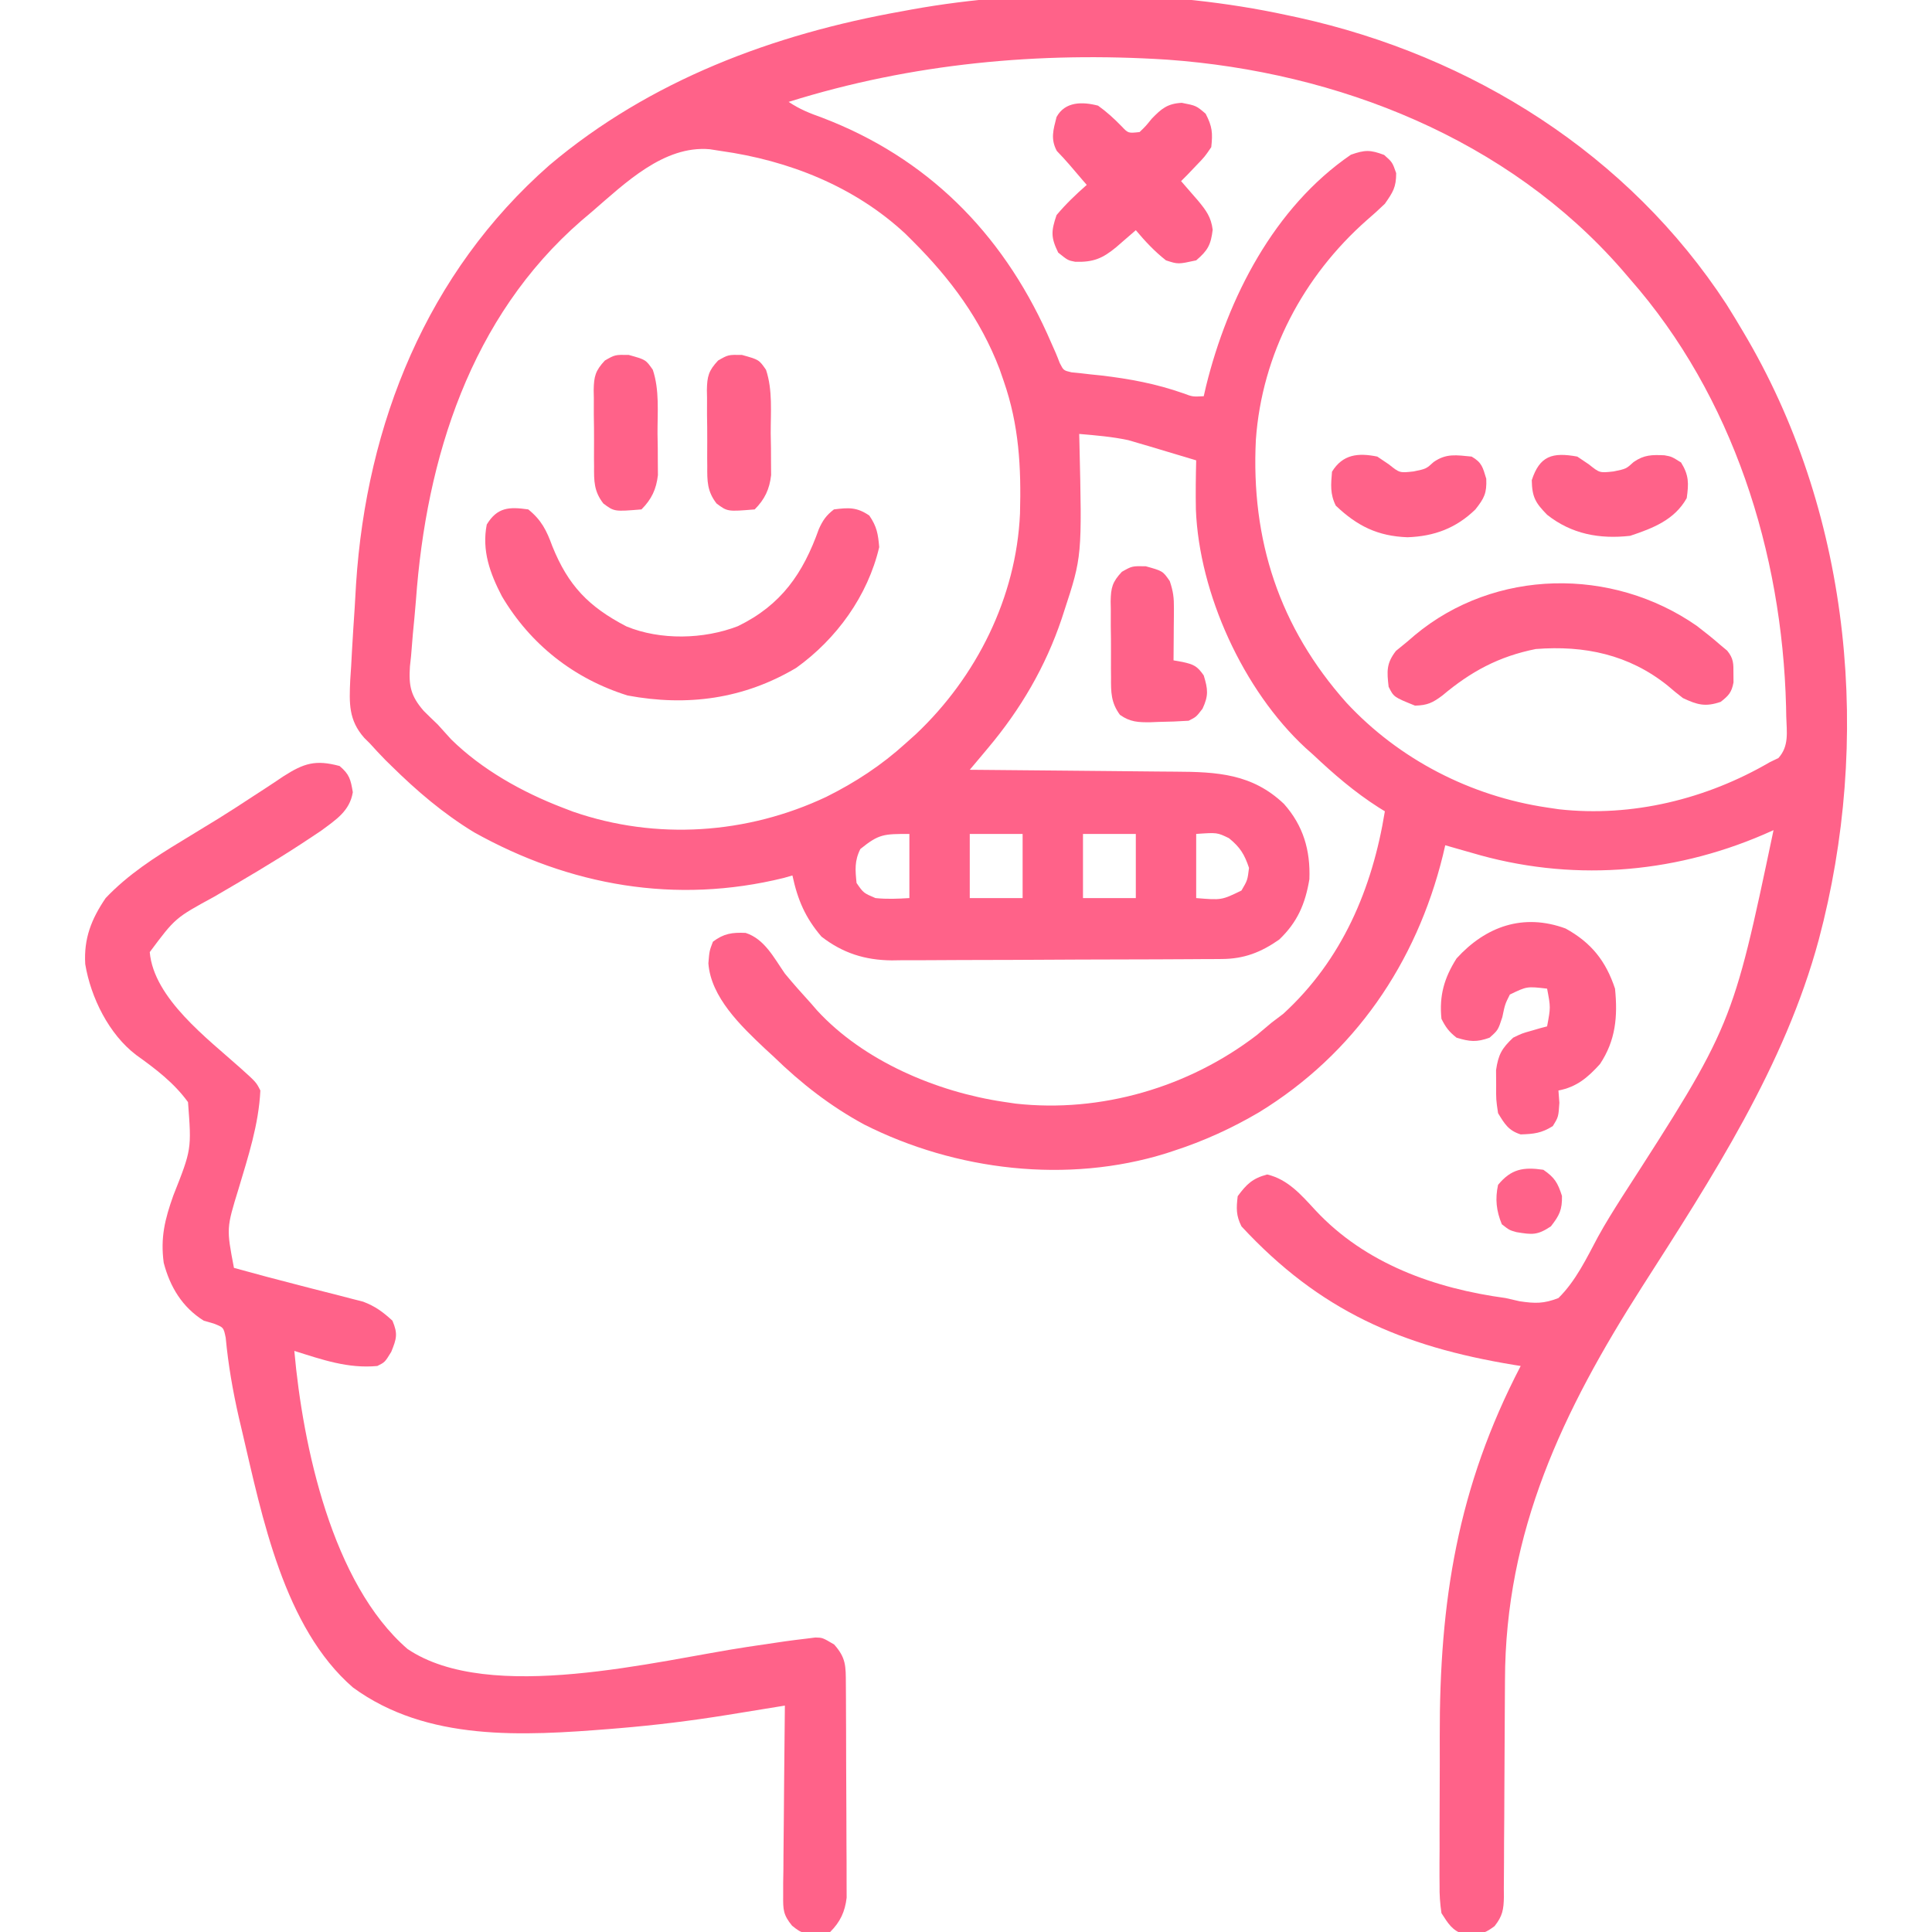
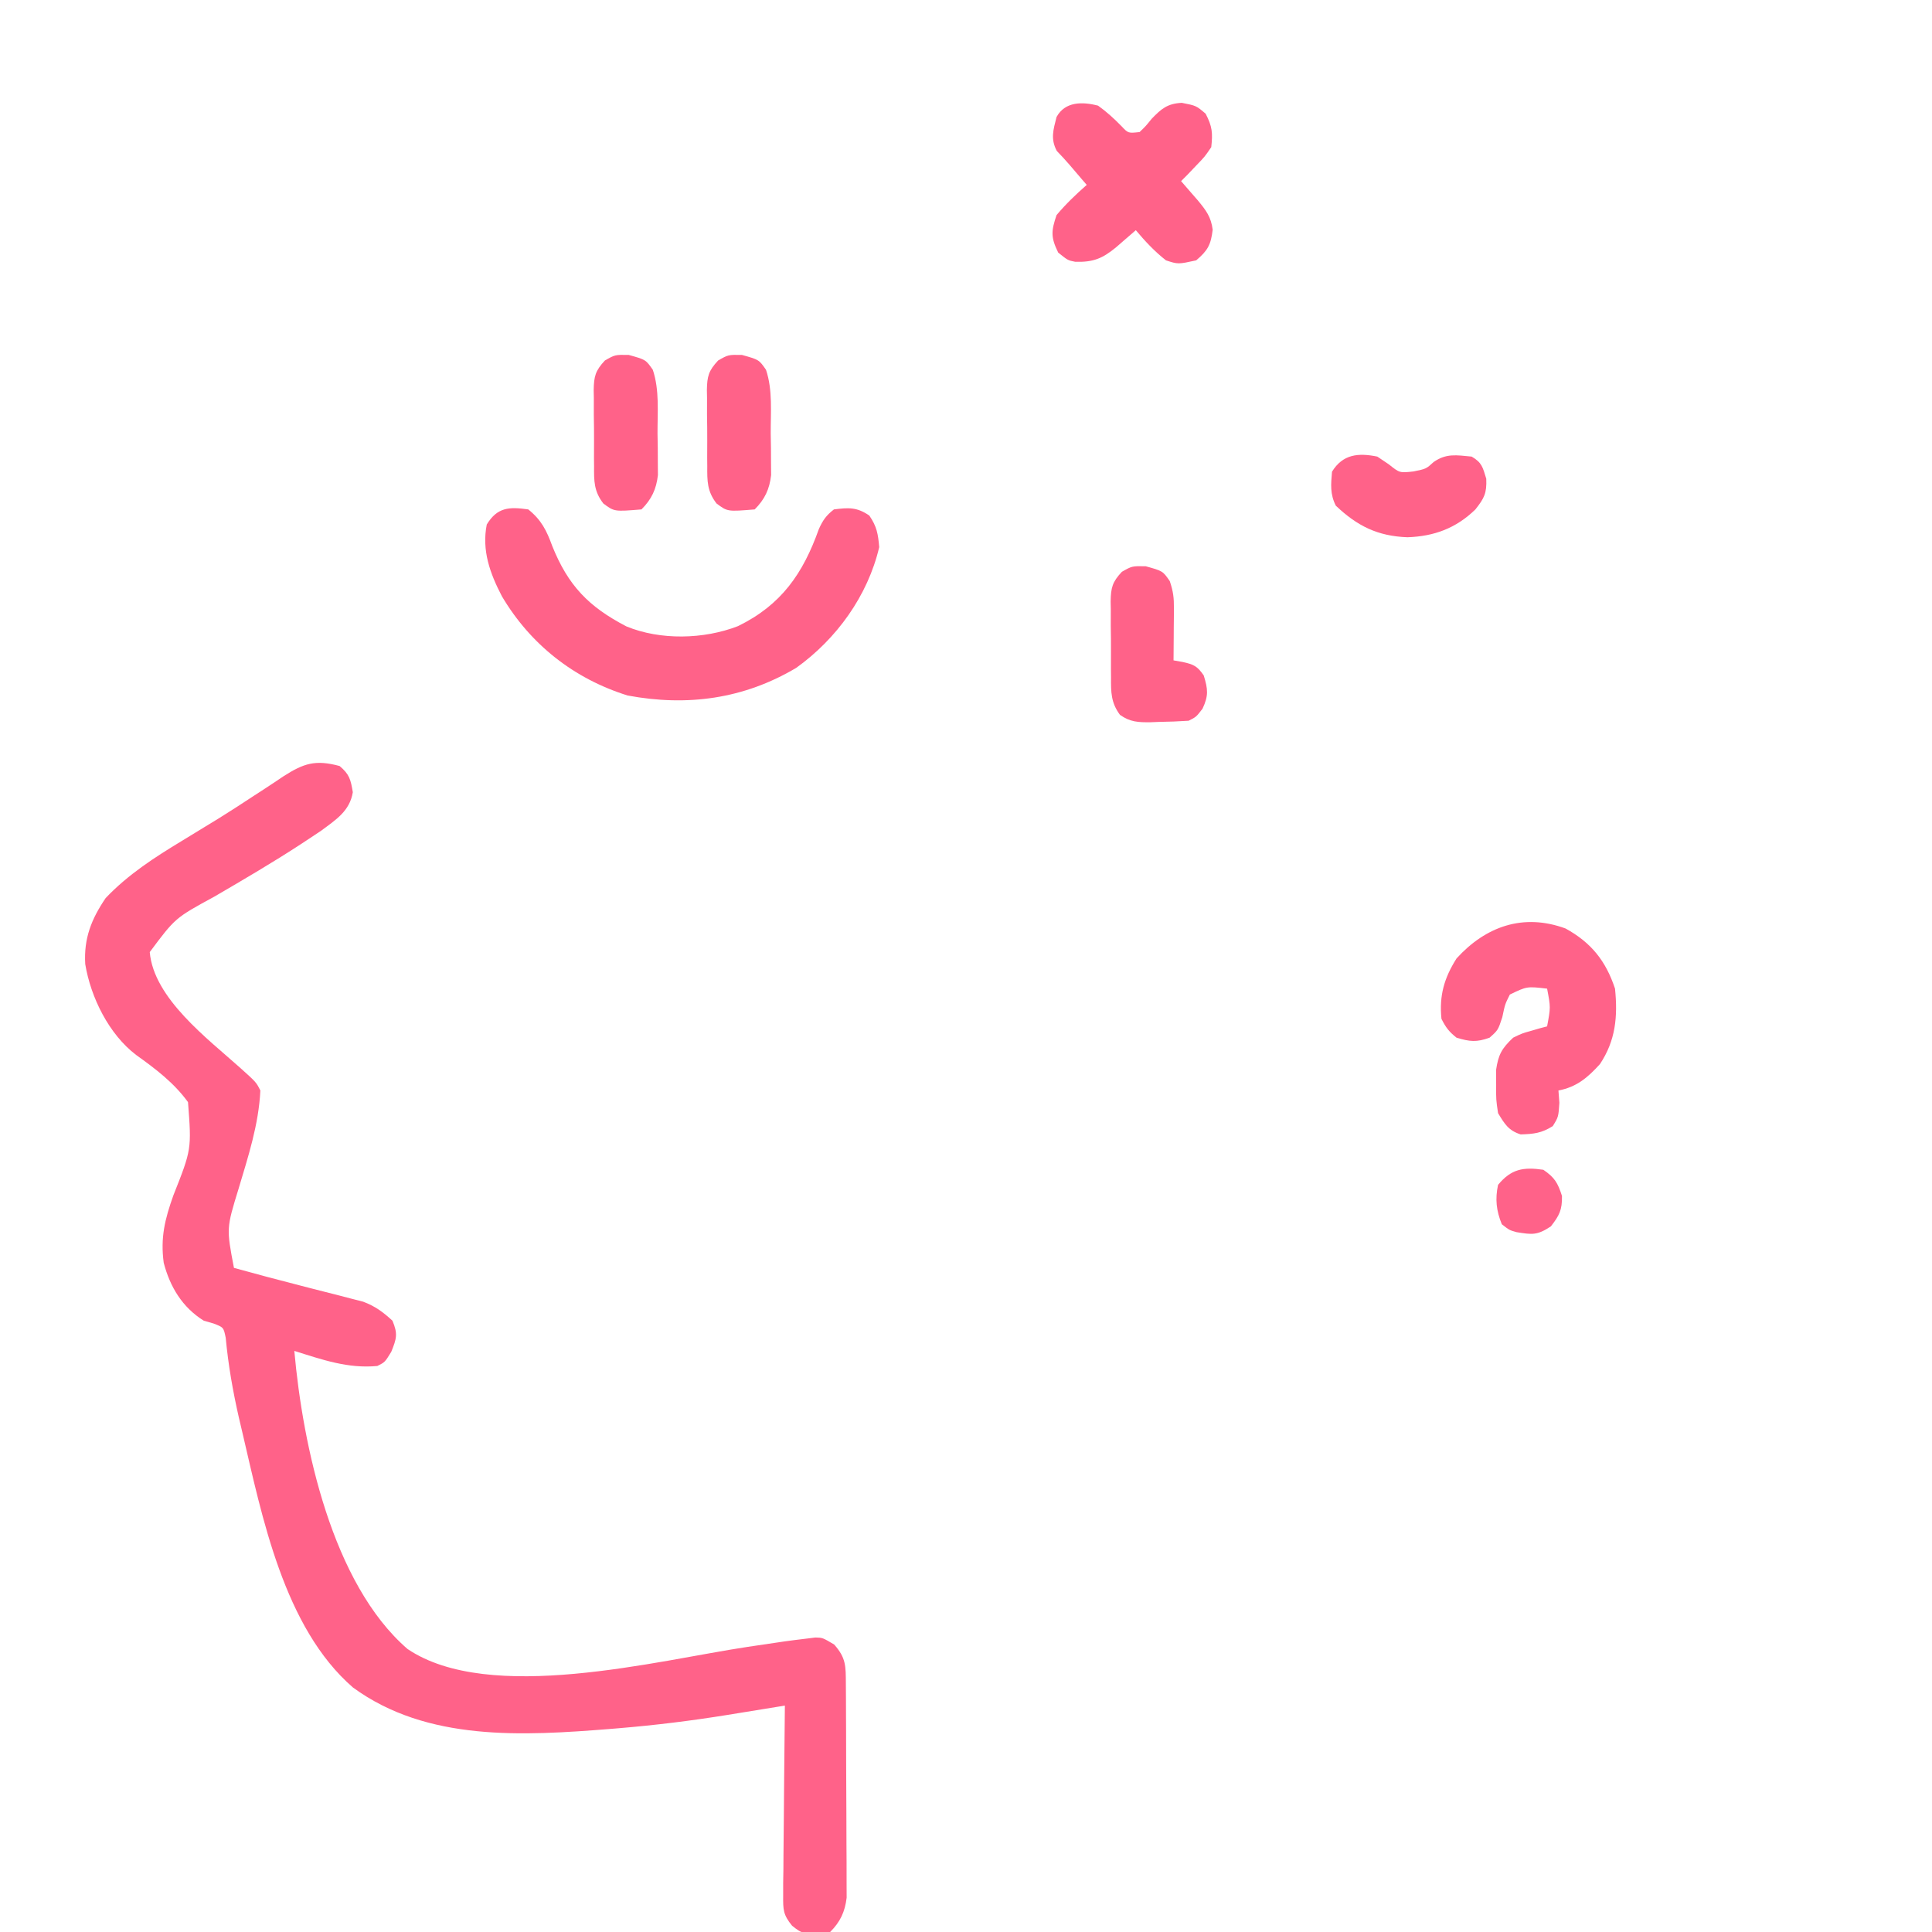
<svg xmlns="http://www.w3.org/2000/svg" width="76" height="76" viewBox="0 0 76 76" fill="none" id="svg-183455016_19714">
  <g clip-path="url(#svg-183455016_19714_clip0_23_98)">
-     <path d="M50.617 0.594C50.766 0.626 50.916 0.657 51.069 0.69C57.914 2.201 64.064 6.069 67.919 11.977C68.145 12.335 68.363 12.697 68.578 13.062C68.638 13.164 68.697 13.265 68.758 13.369C72.838 20.426 73.626 29.151 71.547 36.961C70.201 41.951 67.347 46.32 64.591 50.628C61.48 55.5 59.215 60.231 59.202 66.095C59.2 66.477 59.198 66.858 59.195 67.239C59.188 68.322 59.181 69.405 59.178 70.488C59.177 71.153 59.172 71.817 59.166 72.482C59.164 72.735 59.163 72.987 59.164 73.24C59.164 73.593 59.161 73.945 59.157 74.297C59.158 74.401 59.159 74.505 59.16 74.612C59.15 75.115 59.109 75.367 58.795 75.767C58.46 76.018 58.304 76.084 57.891 76.084C57.793 76.087 57.695 76.09 57.594 76.093C57.121 75.945 56.969 75.667 56.703 75.258C56.646 74.865 56.623 74.535 56.629 74.144C56.627 73.98 56.627 73.98 56.626 73.812C56.624 73.449 56.627 73.087 56.63 72.725C56.629 72.47 56.629 72.215 56.629 71.96C56.629 71.425 56.63 70.89 56.634 70.355C56.638 69.678 56.638 69 56.636 68.323C56.624 62.98 57.333 58.51 59.82 53.734C59.733 53.72 59.646 53.706 59.556 53.692C55.136 52.965 51.911 51.562 48.836 48.242C48.621 47.813 48.632 47.53 48.688 47.055C49.04 46.578 49.272 46.355 49.847 46.201C50.663 46.393 51.185 47.002 51.742 47.605C53.701 49.712 56.444 50.685 59.227 51.062C59.408 51.104 59.589 51.145 59.776 51.188C60.385 51.279 60.727 51.287 61.305 51.062C61.989 50.388 62.413 49.492 62.861 48.653C63.155 48.117 63.479 47.603 63.806 47.087C68.147 40.353 68.147 40.353 69.766 32.656C69.636 32.714 69.506 32.771 69.373 32.83C65.717 34.402 61.727 34.687 57.891 33.547C57.694 33.491 57.497 33.435 57.3 33.379C57.152 33.336 57.004 33.294 56.852 33.25C56.821 33.383 56.79 33.516 56.758 33.654C55.713 37.888 53.279 41.453 49.532 43.752C48.457 44.384 47.351 44.889 46.164 45.273C46.069 45.305 45.974 45.336 45.876 45.368C41.991 46.577 37.593 46.054 33.992 44.234C32.663 43.513 31.513 42.617 30.43 41.562C30.258 41.405 30.258 41.405 30.084 41.244C29.147 40.359 27.964 39.231 27.866 37.894C27.906 37.406 27.906 37.406 28.045 37.044C28.473 36.721 28.799 36.675 29.331 36.698C30.078 36.938 30.445 37.68 30.875 38.297C31.209 38.704 31.56 39.094 31.914 39.484C31.988 39.569 32.061 39.654 32.137 39.742C33.97 41.74 36.85 42.953 39.484 43.344C39.638 43.367 39.791 43.389 39.949 43.413C43.31 43.787 46.764 42.771 49.439 40.718C49.635 40.555 49.83 40.392 50.023 40.227C50.248 40.057 50.248 40.057 50.478 39.883C52.798 37.761 53.985 34.954 54.477 31.914C54.397 31.865 54.318 31.817 54.236 31.766C53.287 31.16 52.474 30.459 51.656 29.688C51.505 29.553 51.505 29.553 51.351 29.416C48.907 27.154 47.172 23.348 47.043 20.041C47.031 19.397 47.039 18.754 47.055 18.109C46.561 17.958 46.066 17.811 45.57 17.664C45.435 17.623 45.3 17.583 45.16 17.541C45.026 17.502 44.892 17.463 44.754 17.423C44.633 17.387 44.512 17.352 44.387 17.315C43.748 17.178 43.104 17.126 42.453 17.07C42.456 17.187 42.459 17.303 42.462 17.423C42.566 21.892 42.566 21.892 41.859 24.047C41.813 24.191 41.813 24.191 41.765 24.337C41.13 26.227 40.146 27.905 38.865 29.427C38.796 29.509 38.727 29.592 38.656 29.677C38.487 29.878 38.318 30.08 38.148 30.281C38.272 30.282 38.395 30.283 38.523 30.284C39.691 30.293 40.859 30.303 42.027 30.316C42.628 30.323 43.228 30.329 43.829 30.333C44.409 30.337 44.99 30.343 45.57 30.35C45.791 30.352 46.011 30.354 46.232 30.355C47.881 30.363 49.261 30.436 50.509 31.625C51.269 32.481 51.551 33.448 51.508 34.586C51.345 35.562 51.036 36.278 50.32 36.961C49.601 37.463 48.941 37.72 48.067 37.725C47.945 37.726 47.822 37.727 47.696 37.728C47.563 37.729 47.429 37.729 47.292 37.729C47.151 37.73 47.01 37.731 46.864 37.732C46.397 37.735 45.929 37.737 45.462 37.739C45.302 37.739 45.142 37.74 44.977 37.74C44.131 37.743 43.284 37.745 42.438 37.747C41.565 37.749 40.692 37.754 39.819 37.76C39.147 37.764 38.474 37.765 37.802 37.765C37.48 37.766 37.158 37.768 36.837 37.77C36.386 37.774 35.935 37.774 35.483 37.773C35.286 37.776 35.286 37.776 35.084 37.779C34.03 37.77 33.154 37.495 32.314 36.844C31.676 36.098 31.378 35.396 31.172 34.438C31.061 34.47 30.95 34.502 30.836 34.535C26.577 35.584 22.415 34.844 18.647 32.74C17.436 32.002 16.398 31.116 15.391 30.123C15.318 30.052 15.245 29.98 15.17 29.907C14.956 29.69 14.751 29.468 14.547 29.242C14.439 29.135 14.439 29.135 14.329 29.026C13.708 28.324 13.738 27.663 13.777 26.755C13.789 26.571 13.801 26.388 13.814 26.199C13.824 26.008 13.834 25.817 13.845 25.62C13.877 25.046 13.914 24.472 13.953 23.898C13.971 23.591 13.988 23.284 14.006 22.977C14.416 16.662 16.798 10.726 21.611 6.499C25.562 3.16 30.431 1.341 35.477 0.445C35.606 0.421 35.736 0.397 35.87 0.372C40.566 -0.473 45.954 -0.417 50.617 0.594ZM31.023 4.008C31.464 4.302 31.844 4.451 32.341 4.629C36.463 6.201 39.383 9.136 41.19 13.117C41.556 13.937 41.556 13.937 41.685 14.275C41.836 14.572 41.836 14.572 42.149 14.646C42.265 14.658 42.382 14.669 42.502 14.681C42.632 14.697 42.762 14.712 42.896 14.727C43.104 14.748 43.104 14.748 43.316 14.77C44.448 14.904 45.472 15.094 46.55 15.472C46.915 15.609 46.915 15.609 47.352 15.586C47.382 15.453 47.413 15.32 47.445 15.182C48.299 11.723 50.116 8.158 53.141 6.086C53.693 5.891 53.904 5.89 54.449 6.095C54.773 6.383 54.773 6.383 54.922 6.81C54.922 7.37 54.795 7.56 54.477 8.016C54.249 8.237 54.013 8.45 53.772 8.656C51.263 10.87 49.642 13.934 49.403 17.297C49.204 21.245 50.328 24.68 52.965 27.642C55.037 29.874 57.852 31.32 60.859 31.766C61.013 31.788 61.166 31.811 61.324 31.835C64.202 32.155 67.128 31.435 69.617 29.984C69.73 29.93 69.843 29.875 69.959 29.819C70.383 29.348 70.285 28.803 70.267 28.194C70.264 28.061 70.262 27.928 70.259 27.791C70.104 21.733 68.164 15.581 64.125 10.984C64.018 10.86 63.912 10.735 63.802 10.607C59.313 5.464 52.63 2.83 45.918 2.347C40.88 2.024 35.852 2.493 31.023 4.008ZM23.305 8.312C23.089 8.496 23.089 8.496 22.869 8.682C18.511 12.469 16.766 18.014 16.362 23.613C16.327 24.056 16.284 24.498 16.241 24.94C16.217 25.23 16.193 25.52 16.17 25.81C16.156 25.943 16.141 26.076 16.126 26.213C16.075 26.979 16.156 27.375 16.667 27.964C16.849 28.145 17.032 28.323 17.219 28.5C17.396 28.694 17.572 28.889 17.747 29.084C18.956 30.274 20.543 31.161 22.117 31.766C22.259 31.82 22.401 31.875 22.548 31.931C25.814 33.06 29.39 32.817 32.505 31.346C33.649 30.777 34.677 30.103 35.625 29.242C35.826 29.062 35.826 29.062 36.031 28.878C38.416 26.625 39.978 23.498 40.124 20.207C40.174 18.379 40.087 16.727 39.484 14.992C39.431 14.836 39.377 14.681 39.321 14.52C38.569 12.556 37.393 10.972 35.922 9.5C35.823 9.401 35.724 9.302 35.621 9.2C33.62 7.334 31.027 6.312 28.352 5.938C28.208 5.915 28.064 5.893 27.917 5.87C26.113 5.715 24.591 7.203 23.305 8.312ZM33.844 33.398C33.611 33.863 33.642 34.223 33.695 34.734C33.967 35.128 33.967 35.128 34.438 35.328C34.895 35.375 35.311 35.356 35.773 35.328C35.773 34.495 35.773 33.663 35.773 32.805C34.757 32.805 34.576 32.806 33.844 33.398ZM38.148 32.805C38.148 33.637 38.148 34.47 38.148 35.328C38.834 35.328 39.52 35.328 40.227 35.328C40.227 34.495 40.227 33.663 40.227 32.805C39.541 32.805 38.855 32.805 38.148 32.805ZM42.602 32.805C42.602 33.637 42.602 34.47 42.602 35.328C43.287 35.328 43.973 35.328 44.68 35.328C44.68 34.495 44.68 33.663 44.68 32.805C43.994 32.805 43.308 32.805 42.602 32.805ZM47.055 32.805C47.055 33.637 47.055 34.47 47.055 35.328C48.054 35.411 48.054 35.411 48.836 35.031C49.074 34.626 49.074 34.626 49.133 34.141C48.954 33.606 48.782 33.327 48.344 32.972C47.88 32.747 47.88 32.747 47.055 32.805Z" fill="#FF6289" />
    <path d="M13.359 30.133C13.748 30.461 13.794 30.663 13.879 31.163C13.758 31.905 13.217 32.244 12.633 32.678C12.468 32.79 12.302 32.9 12.135 33.009C12.042 33.07 11.95 33.131 11.855 33.194C10.735 33.926 9.579 34.602 8.423 35.276C6.893 36.109 6.893 36.109 5.891 37.453C6.046 39.275 8.177 40.865 9.462 42.018C10.079 42.573 10.079 42.573 10.242 42.898C10.178 44.234 9.763 45.495 9.383 46.769C8.906 48.319 8.906 48.319 9.203 49.875C10.071 50.115 10.941 50.348 11.813 50.57C11.979 50.613 12.145 50.656 12.315 50.7C12.656 50.788 12.997 50.874 13.338 50.96C13.502 51.002 13.667 51.045 13.836 51.09C13.983 51.127 14.131 51.165 14.283 51.204C14.757 51.383 15.067 51.61 15.438 51.953C15.655 52.469 15.603 52.654 15.391 53.178C15.141 53.586 15.141 53.586 14.844 53.734C13.689 53.845 12.669 53.484 11.578 53.141C11.911 56.873 13.06 62.297 16.031 64.867C19.265 67.049 25.866 65.315 29.409 64.784C30.978 64.549 30.978 64.549 31.742 64.457C31.853 64.443 31.963 64.429 32.077 64.415C32.359 64.422 32.359 64.422 32.814 64.691C33.283 65.22 33.27 65.536 33.274 66.234C33.275 66.427 33.277 66.621 33.278 66.821C33.279 67.033 33.28 67.246 33.28 67.459C33.281 67.676 33.282 67.893 33.283 68.111C33.284 68.567 33.285 69.023 33.286 69.48C33.286 70.064 33.29 70.648 33.294 71.232C33.297 71.681 33.298 72.13 33.298 72.58C33.298 72.795 33.3 73.01 33.302 73.226C33.304 73.527 33.304 73.829 33.303 74.13C33.304 74.388 33.304 74.388 33.305 74.65C33.239 75.205 33.054 75.602 32.656 76C31.579 76.088 31.579 76.088 31.157 75.751C30.808 75.324 30.803 75.121 30.808 74.576C30.808 74.409 30.808 74.243 30.808 74.072C30.811 73.893 30.814 73.714 30.817 73.53C30.818 73.346 30.819 73.163 30.82 72.973C30.822 72.486 30.828 71.999 30.834 71.512C30.84 71.015 30.843 70.517 30.846 70.02C30.853 69.044 30.863 68.069 30.875 67.094C30.718 67.119 30.718 67.119 30.558 67.145C30.076 67.224 29.595 67.302 29.113 67.38C28.948 67.406 28.784 67.433 28.614 67.461C27.195 67.69 25.776 67.865 24.344 67.984C24.189 67.997 24.189 67.997 24.032 68.01C20.575 68.286 16.802 68.515 13.885 66.382C11.164 64.024 10.309 59.654 9.528 56.323C9.485 56.139 9.442 55.956 9.397 55.767C9.159 54.721 8.979 53.695 8.879 52.626C8.796 52.216 8.796 52.216 8.4 52.063C8.273 52.027 8.146 51.99 8.016 51.953C7.172 51.426 6.689 50.627 6.44 49.674C6.307 48.686 6.486 47.962 6.818 47.028C7.537 45.213 7.537 45.213 7.396 43.355C6.843 42.593 6.12 42.047 5.36 41.503C4.287 40.691 3.57 39.238 3.353 37.926C3.293 36.916 3.594 36.156 4.156 35.328C5.035 34.402 6.077 33.73 7.162 33.074C7.477 32.882 7.791 32.689 8.106 32.497C8.264 32.401 8.422 32.304 8.584 32.206C9.041 31.923 9.49 31.631 9.938 31.336C10.077 31.246 10.216 31.156 10.359 31.063C10.621 30.892 10.881 30.72 11.14 30.544C11.956 30.02 12.411 29.878 13.359 30.133Z" fill="#FF6289" />
    <path d="M20.781 20.039C21.299 20.457 21.502 20.868 21.727 21.486C22.351 23.033 23.15 23.866 24.641 24.641C25.978 25.192 27.685 25.152 29.029 24.631C30.734 23.8 31.591 22.56 32.212 20.811C32.369 20.463 32.504 20.272 32.805 20.039C33.384 19.965 33.707 19.946 34.196 20.28C34.493 20.714 34.541 21.001 34.586 21.523C34.136 23.439 32.91 25.133 31.32 26.273C29.259 27.496 27.042 27.798 24.688 27.359C22.575 26.699 20.865 25.351 19.742 23.453C19.275 22.555 18.947 21.653 19.148 20.633C19.562 19.954 20.024 19.931 20.781 20.039Z" fill="#FF6289" />
-     <path d="M66.744 24.617C67.067 24.864 67.382 25.114 67.688 25.383C67.772 25.453 67.856 25.523 67.943 25.595C68.195 25.905 68.192 26.101 68.189 26.496C68.19 26.668 68.19 26.668 68.192 26.844C68.119 27.238 67.999 27.366 67.688 27.609C67.085 27.816 66.769 27.727 66.203 27.461C65.997 27.304 65.796 27.139 65.6 26.969C64.076 25.747 62.327 25.382 60.414 25.531C58.962 25.821 57.862 26.415 56.74 27.359C56.356 27.647 56.145 27.746 55.664 27.758C54.827 27.42 54.827 27.42 54.625 27.016C54.556 26.408 54.531 26.098 54.913 25.605C55.063 25.483 55.213 25.36 55.367 25.234C55.463 25.152 55.558 25.069 55.657 24.984C58.804 22.362 63.414 22.3 66.744 24.617Z" fill="#FF6289" />
    <path d="M61.586 36.525C62.6 37.084 63.168 37.8 63.531 38.891C63.641 39.987 63.558 40.928 62.938 41.859C62.453 42.393 62.022 42.76 61.305 42.898C61.323 43.137 61.323 43.137 61.342 43.381C61.305 43.938 61.305 43.938 61.082 44.299C60.636 44.578 60.336 44.608 59.82 44.625C59.34 44.474 59.187 44.212 58.93 43.789C58.851 43.256 58.851 43.256 58.855 42.676C58.853 42.389 58.853 42.389 58.851 42.096C58.941 41.482 59.076 41.243 59.523 40.82C59.874 40.65 59.874 40.65 60.228 40.551C60.347 40.517 60.466 40.482 60.588 40.446C60.678 40.423 60.767 40.399 60.859 40.375C60.999 39.625 60.999 39.625 60.859 38.891C60.065 38.799 60.065 38.799 59.394 39.123C59.204 39.502 59.204 39.502 59.097 40.013C58.93 40.523 58.93 40.523 58.596 40.82C58.088 41.005 57.812 40.977 57.297 40.82C57.001 40.586 56.872 40.415 56.703 40.078C56.61 39.164 56.812 38.469 57.297 37.703C58.442 36.443 59.92 35.913 61.586 36.525Z" fill="#FF6289" />
    <path d="M43.195 4.156C43.539 4.402 43.826 4.666 44.121 4.968C44.381 5.244 44.381 5.244 44.828 5.195C45.068 4.965 45.068 4.965 45.301 4.676C45.686 4.275 45.926 4.074 46.489 4.045C47.055 4.156 47.055 4.156 47.426 4.472C47.688 4.974 47.71 5.229 47.648 5.789C47.389 6.168 47.389 6.168 47.055 6.513C46.944 6.629 46.834 6.745 46.721 6.864C46.592 6.993 46.592 6.993 46.461 7.125C46.522 7.195 46.583 7.265 46.645 7.337C46.725 7.429 46.805 7.521 46.888 7.617C46.967 7.708 47.046 7.799 47.128 7.893C47.446 8.278 47.639 8.534 47.704 9.036C47.633 9.63 47.511 9.854 47.055 10.242C46.342 10.397 46.342 10.397 45.867 10.242C45.418 9.89 45.046 9.491 44.68 9.055C44.61 9.116 44.54 9.176 44.468 9.239C44.376 9.319 44.283 9.399 44.188 9.481C44.097 9.561 44.005 9.64 43.911 9.722C43.37 10.169 43.009 10.319 42.297 10.298C42.008 10.242 42.008 10.242 41.627 9.936C41.334 9.337 41.347 9.096 41.562 8.461C41.926 8.027 42.325 7.646 42.75 7.273C42.691 7.205 42.632 7.137 42.571 7.067C42.409 6.879 42.248 6.691 42.088 6.501C41.922 6.308 41.749 6.12 41.572 5.938C41.319 5.462 41.434 5.108 41.562 4.602C41.898 3.99 42.576 3.995 43.195 4.156Z" fill="#FF6289" />
    <path d="M45.069 22.275C45.74 22.461 45.74 22.461 46.016 22.859C46.153 23.27 46.182 23.51 46.179 23.933C46.178 24.052 46.178 24.171 46.177 24.294C46.176 24.417 46.175 24.541 46.173 24.669C46.173 24.794 46.172 24.919 46.171 25.049C46.17 25.358 46.167 25.667 46.164 25.977C46.281 25.997 46.398 26.018 46.519 26.04C46.96 26.137 47.097 26.202 47.352 26.57C47.517 27.113 47.547 27.359 47.305 27.878C47.055 28.203 47.055 28.203 46.758 28.352C46.366 28.378 45.981 28.393 45.589 28.398C45.482 28.402 45.375 28.407 45.265 28.411C44.779 28.417 44.458 28.405 44.056 28.12C43.701 27.639 43.701 27.225 43.705 26.649C43.704 26.543 43.703 26.436 43.702 26.326C43.701 26.102 43.702 25.877 43.703 25.653C43.706 25.31 43.7 24.967 43.695 24.624C43.695 24.405 43.695 24.187 43.696 23.968C43.694 23.866 43.692 23.764 43.69 23.658C43.7 23.114 43.756 22.895 44.132 22.493C44.531 22.266 44.531 22.266 45.069 22.275Z" fill="#FF6289" />
-     <path d="M62.047 17.961C62.197 18.062 62.347 18.163 62.502 18.267C62.925 18.606 62.925 18.606 63.476 18.545C63.968 18.444 63.968 18.444 64.264 18.174C64.674 17.889 64.984 17.888 65.475 17.91C65.758 17.961 65.758 17.961 66.129 18.193C66.44 18.698 66.433 19.011 66.352 19.594C65.873 20.451 65.02 20.78 64.125 21.078C62.923 21.213 61.823 21.012 60.86 20.25C60.403 19.782 60.267 19.558 60.256 18.889C60.568 17.935 61.06 17.78 62.047 17.961Z" fill="#FF6289" />
    <path d="M54.18 17.961C54.33 18.062 54.48 18.163 54.634 18.267C55.058 18.606 55.058 18.606 55.608 18.545C56.101 18.444 56.101 18.444 56.397 18.174C56.895 17.827 57.292 17.904 57.891 17.961C58.297 18.197 58.328 18.382 58.466 18.833C58.489 19.401 58.388 19.597 58.039 20.039C57.278 20.779 56.418 21.098 55.367 21.134C54.194 21.092 53.388 20.691 52.547 19.891C52.317 19.432 52.355 19.06 52.398 18.555C52.822 17.867 53.428 17.808 54.18 17.961Z" fill="#FF6289" />
    <path d="M29.186 13.962C29.857 14.149 29.857 14.149 30.133 14.547C30.4 15.349 30.315 16.212 30.318 17.052C30.321 17.242 30.325 17.432 30.328 17.628C30.328 17.811 30.329 17.994 30.33 18.182C30.332 18.433 30.332 18.433 30.334 18.69C30.27 19.245 30.085 19.641 29.688 20.039C28.618 20.127 28.618 20.127 28.189 19.808C27.815 19.328 27.818 18.921 27.822 18.337C27.821 18.23 27.82 18.124 27.819 18.014C27.818 17.789 27.819 17.565 27.821 17.34C27.823 16.997 27.818 16.654 27.812 16.311C27.812 16.093 27.812 15.874 27.813 15.655C27.811 15.553 27.809 15.451 27.807 15.346C27.817 14.802 27.873 14.583 28.25 14.18C28.648 13.953 28.648 13.953 29.186 13.962Z" fill="#FF6289" />
    <path d="M24.733 13.962C25.404 14.149 25.404 14.149 25.68 14.547C25.947 15.349 25.862 16.212 25.865 17.052C25.868 17.242 25.871 17.432 25.875 17.628C25.875 17.811 25.876 17.994 25.877 18.182C25.879 18.433 25.879 18.433 25.881 18.69C25.817 19.245 25.632 19.641 25.234 20.039C24.165 20.127 24.165 20.127 23.736 19.808C23.362 19.328 23.365 18.921 23.369 18.337C23.368 18.23 23.367 18.124 23.366 18.014C23.365 17.789 23.366 17.565 23.368 17.34C23.37 16.997 23.365 16.654 23.359 16.311C23.359 16.093 23.359 15.874 23.36 15.655C23.358 15.553 23.356 15.451 23.354 15.346C23.364 14.802 23.42 14.583 23.796 14.18C24.195 13.953 24.195 13.953 24.733 13.962Z" fill="#FF6289" />
    <path d="M60.711 46.016C61.157 46.321 61.28 46.532 61.444 47.045C61.455 47.593 61.341 47.814 61.008 48.242C60.469 48.601 60.265 48.569 59.653 48.469C59.375 48.391 59.375 48.391 59.078 48.159C58.862 47.633 58.809 47.168 58.93 46.609C59.447 45.983 59.922 45.901 60.711 46.016Z" fill="#FF6289" />
  </g>
</svg>